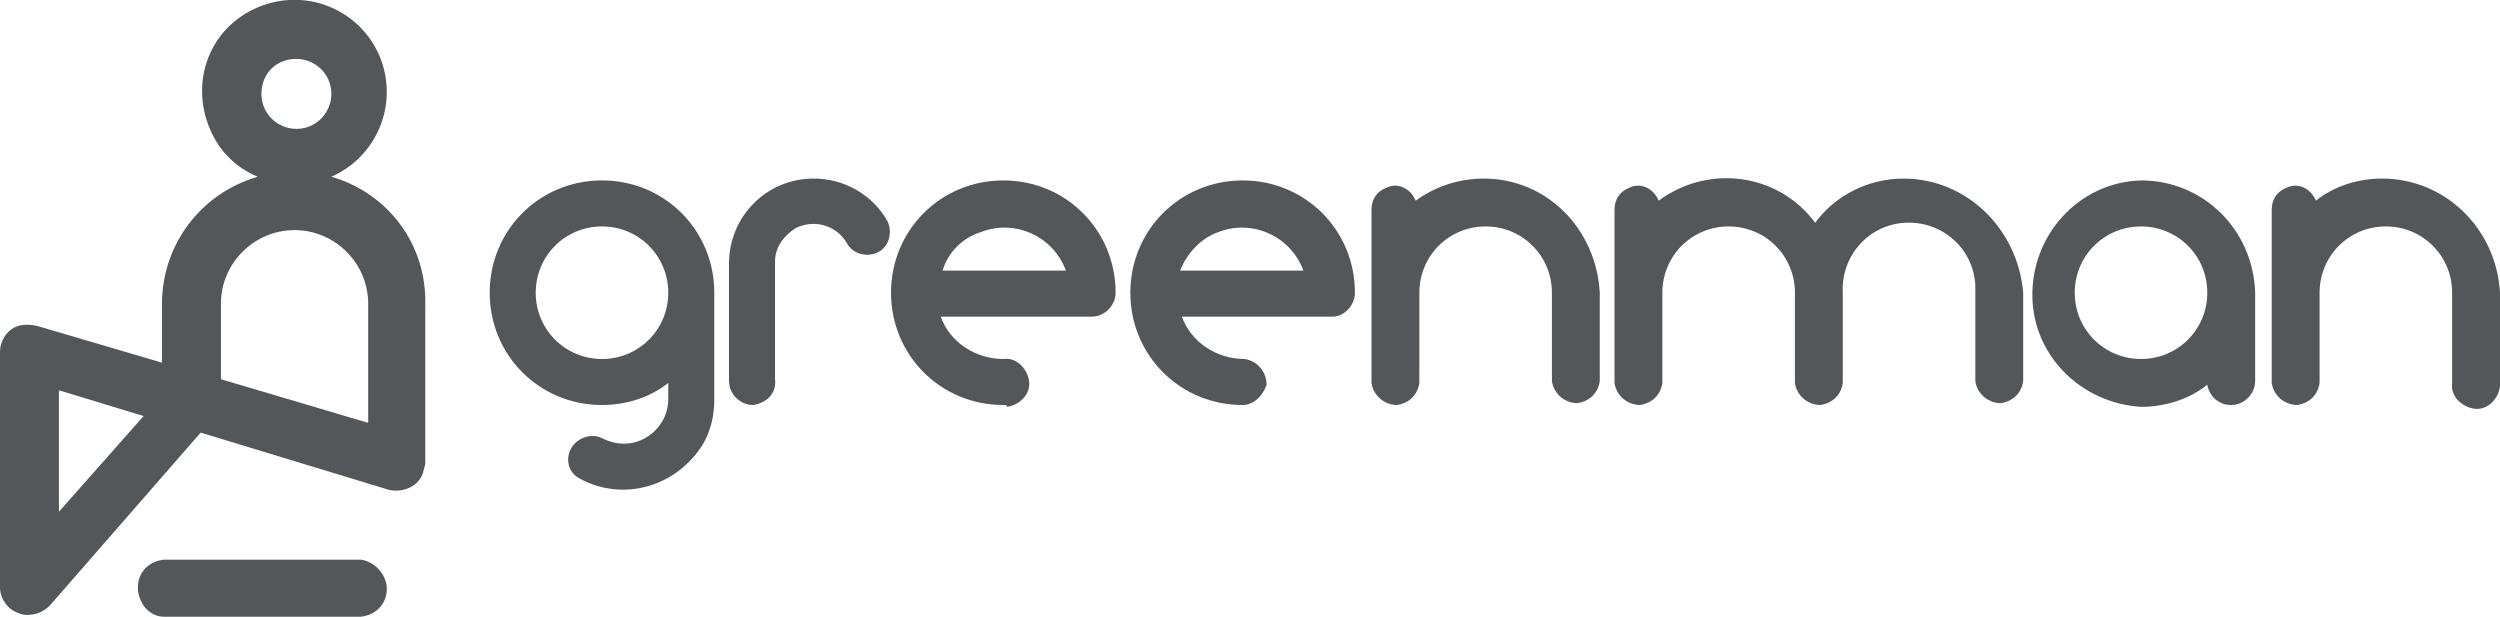
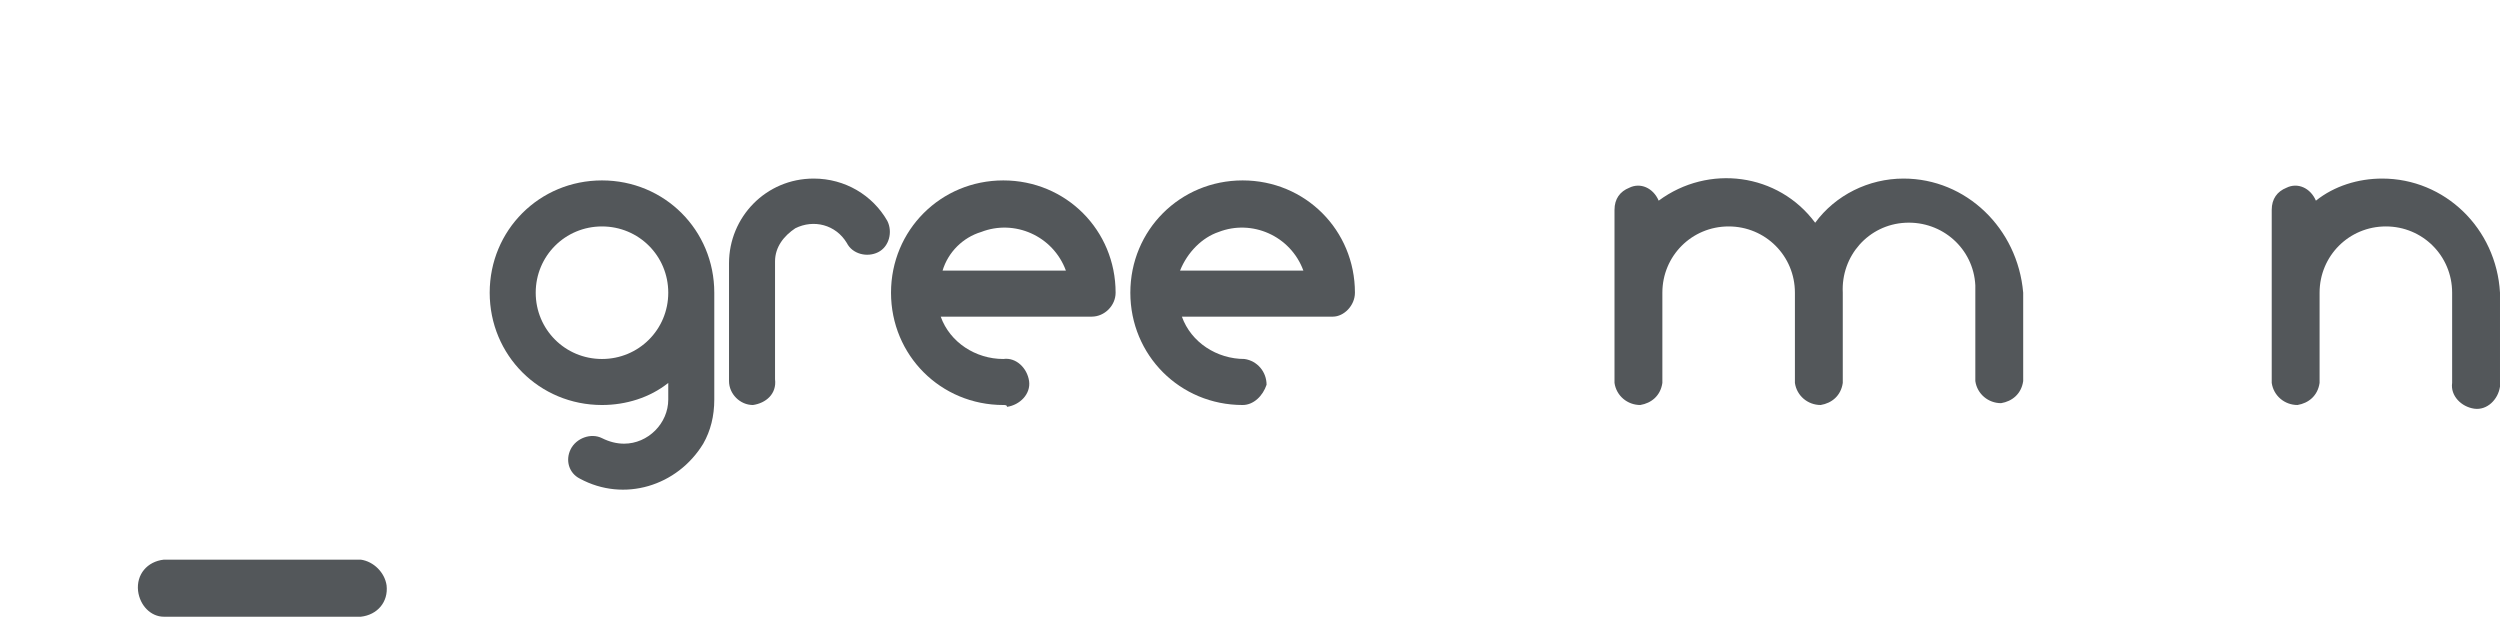
<svg xmlns="http://www.w3.org/2000/svg" version="1.1" id="white" x="0px" y="0px" viewBox="0 0 135.8 33.5" style="enable-background:new 0 0 135.8 33.5;" xml:space="preserve">
  <style type="text/css">
	.st0{fill:#53575A;}
</style>
  <path class="st0" d="M19.6,30.4H8.9c-0.9,0.1-1.5,0.8-1.4,1.7c0.1,0.8,0.7,1.4,1.4,1.4h10.7c0.9-0.1,1.5-0.8,1.4-1.7  C20.9,31.1,20.3,30.5,19.6,30.4z" />
-   <path class="st0" d="M18,9.6c2.5-1.1,3.7-4,2.6-6.6c-1.1-2.5-4-3.7-6.6-2.6s-3.7,4-2.6,6.6c0.5,1.2,1.4,2.1,2.6,2.6  c-3.1,0.9-5.2,3.7-5.2,6.9v3.2l-6.8-2c-0.5-0.1-1-0.1-1.4,0.2S0,18.7,0,19.1v12.8c0,0.6,0.4,1.2,1,1.4c0.2,0.1,0.4,0.1,0.5,0.1  c0.5,0,0.9-0.2,1.2-0.5l8.2-9.4l10.2,3.1c0.8,0.2,1.7-0.2,1.9-1c0-0.1,0.1-0.3,0.1-0.4v-8.6C23.2,13.3,21.1,10.5,18,9.6z M3.2,27.8  v-6.6l4.6,1.4L3.2,27.8z M16.1,3.2c1,0,1.9,0.8,1.9,1.9c0,1-0.8,1.9-1.9,1.9c-1,0-1.9-0.8-1.9-1.9l0,0C14.2,4,15,3.2,16.1,3.2z   M20.1,23L12,20.6v-4.1c0-2.2,1.8-4,4-4s4,1.8,4,4V23H20.1z" />
  <path class="st0" d="M54.5,22c-3.4,0-6.1-2.7-6.1-6.1s2.7-6.1,6.1-6.1s6.1,2.7,6.1,6.1c0,0.7-0.6,1.3-1.3,1.3h-8.2  c0.5,1.4,1.9,2.3,3.4,2.3c0.7-0.1,1.3,0.5,1.4,1.2s-0.5,1.3-1.2,1.4C54.7,22,54.6,22,54.5,22z M51.2,14.7h6.7  c-0.7-1.9-2.8-2.8-4.6-2.1C52.3,12.9,51.5,13.7,51.2,14.7z" />
  <path class="st0" d="M67.5,22c-3.4,0-6.1-2.7-6.1-6.1s2.7-6.1,6.1-6.1c3.4,0,6.1,2.7,6.1,6.1l0,0c0,0.7-0.6,1.3-1.2,1.3l0,0h-8.2  c0.5,1.4,1.9,2.3,3.4,2.3c0.7,0.1,1.2,0.7,1.2,1.4C68.6,21.5,68.1,22,67.5,22z M64.1,14.7h6.7c-0.7-1.9-2.8-2.8-4.6-2.1  C65.3,12.9,64.5,13.7,64.1,14.7z" />
  <path class="st0" d="M38.8,15.9c0-3.4-2.7-6.1-6.1-6.1s-6.1,2.7-6.1,6.1s2.7,6.1,6.1,6.1l0,0c1.3,0,2.6-0.4,3.6-1.2v0.9  c0,1.3-1.1,2.4-2.4,2.4c-0.4,0-0.8-0.1-1.2-0.3c-0.6-0.3-1.4,0-1.7,0.6s-0.1,1.3,0.5,1.6c2.4,1.3,5.3,0.4,6.7-1.9  c0.4-0.7,0.6-1.5,0.6-2.4v-5.4v-0.1C38.8,16.2,38.8,16,38.8,15.9z M32.7,19.5c-2,0-3.6-1.6-3.6-3.6s1.6-3.6,3.6-3.6s3.6,1.6,3.6,3.6  l0,0C36.3,17.9,34.7,19.5,32.7,19.5z" />
  <path class="st0" d="M40.9,22c-0.7,0-1.3-0.6-1.3-1.3v-6.4c0-2.5,2-4.6,4.6-4.6c1.7,0,3.2,0.9,4,2.3c0.3,0.6,0.1,1.4-0.5,1.7  s-1.4,0.1-1.7-0.5c-0.6-1-1.8-1.3-2.8-0.8c-0.6,0.4-1.1,1-1.1,1.8v6.4C42.2,21.4,41.6,21.9,40.9,22z" />
-   <path class="st0" d="M116.3,9.8c-3.4,0.1-6,3-5.9,6.4c0.1,3.2,2.7,5.7,5.9,5.9c1.3,0,2.6-0.4,3.6-1.2c0.1,0.6,0.6,1.1,1.3,1.1  s1.3-0.6,1.3-1.3v-4.8C122.4,12.5,119.7,9.8,116.3,9.8z M116.3,19.5c-2,0-3.6-1.6-3.6-3.6s1.6-3.6,3.6-3.6s3.6,1.6,3.6,3.6l0,0  C119.9,17.9,118.3,19.5,116.3,19.5L116.3,19.5z" />
-   <path class="st0" d="M80.6,9.7c-1.3,0-2.6,0.4-3.7,1.2c-0.3-0.7-1-1-1.6-0.7c-0.5,0.2-0.8,0.6-0.8,1.2v9.4c0.1,0.7,0.7,1.2,1.4,1.2  c0.6-0.1,1.1-0.5,1.2-1.2v-4.9c0-2,1.6-3.6,3.6-3.6s3.6,1.6,3.6,3.6l0,0v4.8c0.1,0.7,0.7,1.2,1.4,1.2c0.6-0.1,1.1-0.5,1.2-1.2v-4.8  C86.7,12.4,84,9.7,80.6,9.7z" />
  <path class="st0" d="M103.4,9.7c-1.9,0-3.7,0.9-4.8,2.4c-2-2.7-5.8-3.2-8.5-1.2c-0.3-0.7-1-1-1.6-0.7c-0.5,0.2-0.8,0.6-0.8,1.2v9.4  c0.1,0.7,0.7,1.2,1.4,1.2c0.6-0.1,1.1-0.5,1.2-1.2v-4.9c0-2,1.6-3.6,3.6-3.6s3.6,1.6,3.6,3.6l0,0v4.9c0.1,0.7,0.7,1.2,1.4,1.2  c0.6-0.1,1.1-0.5,1.2-1.2v-4.9c-0.1-2,1.4-3.7,3.4-3.8s3.7,1.4,3.8,3.4c0,0.1,0,0.3,0,0.4v4.8c0.1,0.7,0.7,1.2,1.4,1.2  c0.6-0.1,1.1-0.5,1.2-1.2v-4.8C109.6,12.4,106.8,9.7,103.4,9.7z" />
  <path class="st0" d="M129.4,9.7c-1.3,0-2.6,0.4-3.6,1.2c-0.3-0.7-1-1-1.6-0.7c-0.5,0.2-0.8,0.6-0.8,1.2v9.4c0.1,0.7,0.7,1.2,1.4,1.2  c0.6-0.1,1.1-0.5,1.2-1.2v-4.9c0-2,1.6-3.6,3.6-3.6s3.6,1.6,3.6,3.6v4.9c-0.1,0.7,0.5,1.3,1.2,1.4s1.3-0.5,1.4-1.2  c0-0.1,0-0.2,0-0.2v-4.9C135.6,12.4,132.8,9.7,129.4,9.7L129.4,9.7z" />
</svg>